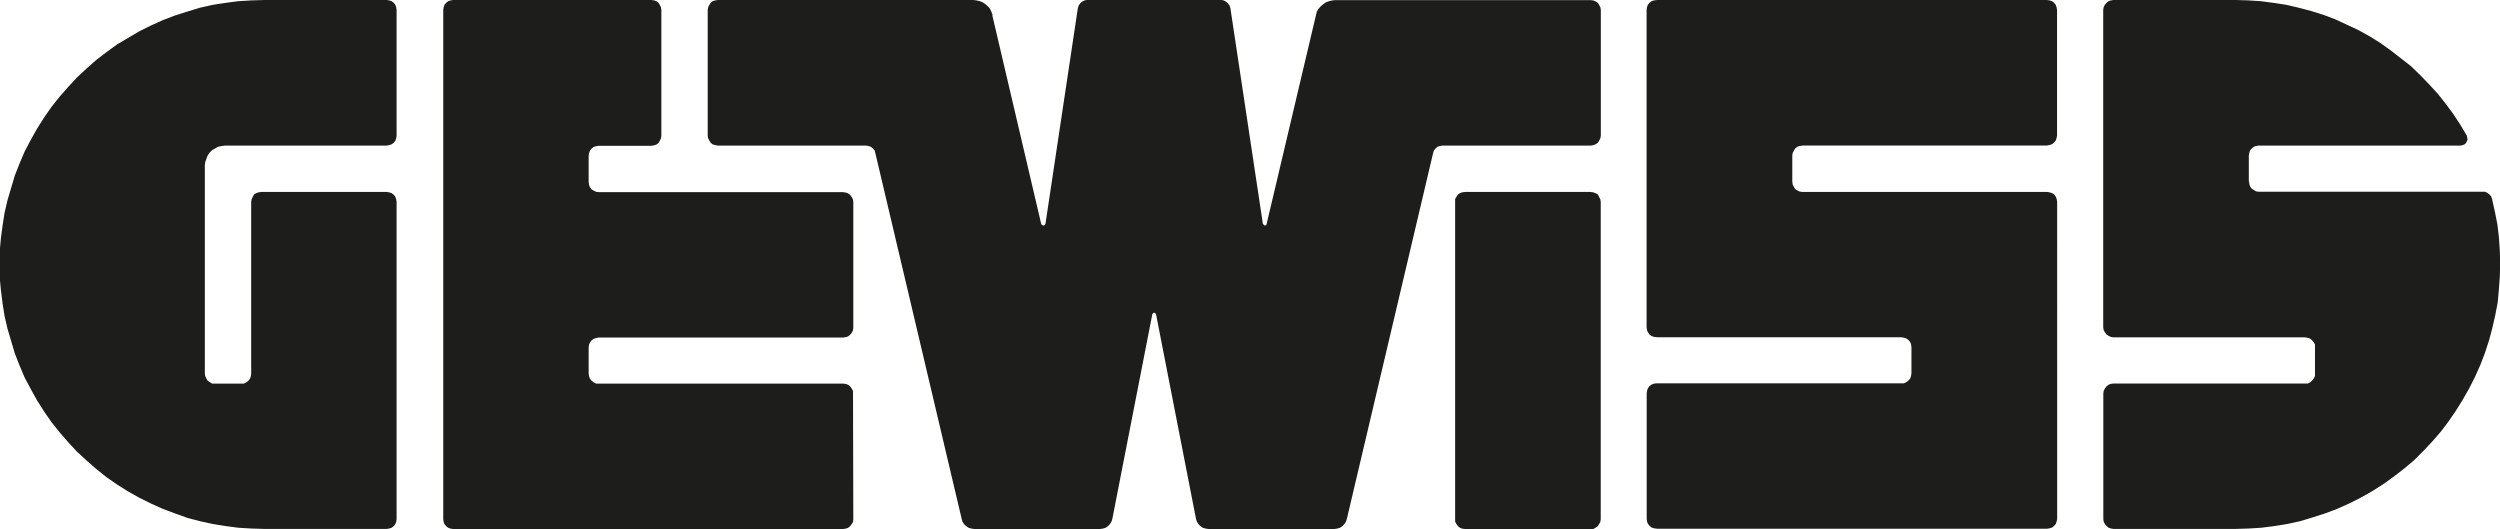
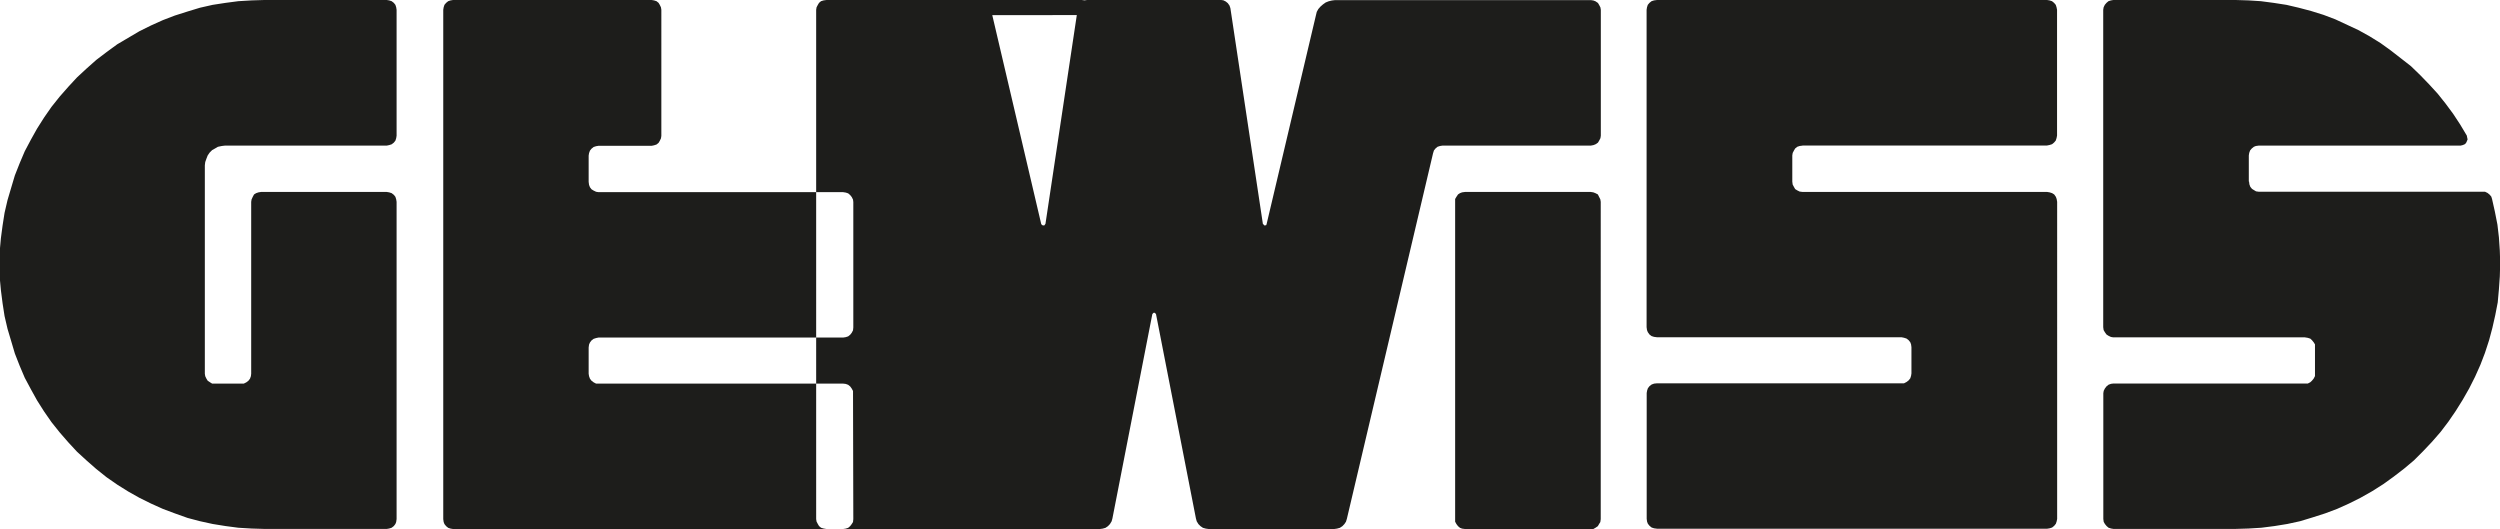
<svg xmlns="http://www.w3.org/2000/svg" id="Capa_2" viewBox="0 0 252.4 53.41">
  <defs>
    <style>.cls-1{fill:#1d1d1b;}</style>
  </defs>
  <g id="Capa_1-2">
-     <path class="cls-1" d="m86.12,39.47l.03.24-.03-.24-.13-.24-.16-.22-.2-.16-.25-.09-.26-.03h-24.94l-.25-.13-.21-.16-.16-.21-.09-.25-.04-.25v-2.65l.04-.29.09-.21.16-.21.21-.16.25-.08.24-.05h24.7l.26-.04-.26.04.26-.04.25-.08.2-.16.16-.2.13-.25.03-.29v-12.66l-.03-.25.03.25-.03-.25-.13-.26-.16-.2-.2-.17-.25-.08-.26-.04h-24.7l-.24-.04-.25-.12-.21-.13-.16-.21-.09-.24-.04-.3v-2.65l.04-.25.09-.25.16-.2.21-.17.25-.08.24-.04h5.37l.24-.05-.24.05.24-.05.25-.08.21-.17.12-.2.12-.25.04-.25V.99l-.04-.25.04.25-.04-.25-.12-.25-.12-.2-.21-.17-.25-.08-.24-.04h-20.05l-.25.04.25-.04-.25.04-.24.08-.21.17-.17.2-.08.25-.04.25v51.42l.04.29-.04-.29.04.29.08.21.17.21.21.17.24.08.25.04h39.64-.26l.26-.04.25-.08.2-.17.16-.21.13-.21.03-.29-.03-12.95ZM22.7,14.7h16.35l.24-.05.25-.08.22-.17.16-.2.08-.25.04-.25V.99l-.04-.25-.08-.25-.16-.2-.22-.17-.25-.08-.24-.04h-12.37l-1.29.04-1.33.08-1.29.17-1.3.2-1.28.29-1.25.38-1.29.41-1.2.46-1.2.54-1.17.58-1.12.66-1.12.66-1.08.79-1.04.79-.99.88-.95.88-.88.95-.87.99-.83,1.04-.75,1.08-.71,1.12-.62,1.11-.62,1.17-.51,1.2-.49,1.24-.37,1.24-.37,1.25-.3,1.29-.2,1.28-.17,1.28-.12,1.33v2.62l.12,1.29.17,1.33.2,1.29.3,1.29.37,1.24.37,1.25.49,1.25.51,1.2.62,1.16.62,1.12.71,1.12.75,1.08.83,1.04.87,1,.88.95.95.87.99.87,1.04.83,1.08.75,1.12.7,1.12.63,1.17.58,1.2.54,1.2.45,1.29.46,1.25.33,1.28.28,1.3.21,1.29.17,1.33.08,1.29.04h12.37l.24-.04.25-.08.22-.17.16-.21.08-.21.04-.29V20.38l-.04-.25-.08-.26-.16-.2-.22-.17-.25-.08-.24-.04h-12.7l-.25.04-.24.08-.21.13-.13.24-.12.26-.04.25v17.35l-.03.25-.09.25-.16.21-.21.16-.26.13h-3.19l-.21-.13-.24-.16-.13-.21-.12-.25-.04-.25v-21.04l.04-.33.12-.34.13-.33.2-.29.25-.25.29-.16.29-.17.38-.08.33-.04-.33.04.33-.04Zm125.21,38.71h12.95l.21-.12.25-.17.12-.21.13-.21.04-.29V20.38l-.04-.25-.13-.26-.12-.24-.25-.13-.21-.08-.26-.04h-12.69l-.3.04-.21.08-.2.13-.16.24-.13.22v32.58l.13.24.16.21.2.17.21.08.3.04ZM100.18,1.53l4.94,21.08.09.12.21.04.13-.17,3.27-21.78.08-.26.17-.24.2-.17.26-.12.29-.04-.29.04.29-.04h13.4l.29.04.24.12.21.17.17.24.09.26-.09-.26.09.26,3.28,21.78.17.17.17-.04.04-.12,4.98-21.08.08-.33.16-.29.21-.24.25-.22.28-.2.3-.12.33-.08.33-.04-.33.04.33-.04h25.81l.26.04.21.08.25.17.12.2.13.25.04.25-.04-.25.04.25v12.7l-.04.25-.13.25-.12.2-.25.17-.21.08-.26.05.26-.05-.26.05h-14.98l-.25.04-.25.08-.2.17-.16.2-.09.29-8.7,36.9-.09.29-.16.24-.2.21-.26.17-.29.08-.29.04h.29-12.95l-.29-.04-.29-.08-.25-.17-.21-.21-.17-.28-.08-.29.08.29-.08-.29-4.03-20.63-.12-.13h-.13l-.12.13-4.03,20.63-.08.29-.17.28-.2.21-.25.17-.28.08-.29.04h.29-12.95l-.29-.04-.29-.08-.25-.17-.22-.21-.16-.24-.08-.29-8.71-36.9-.08-.29-.17-.2-.21-.17-.24-.08-.25-.04h-14.94l-.29-.05-.26-.08-.2-.17-.12-.2-.13-.25-.04-.25.04.25-.04-.25V.99l.04-.25.13-.25.12-.2.2-.17.26-.08.29-.04-.29.04.29-.04h25.77l.33.04.34.08.29.12.29.2.25.22.2.24.13.29.13.33Zm81.8,13.16h24.69l.25-.05.25-.08.21-.17.17-.2.08-.25.05-.25V.99l-.05-.25-.08-.25-.17-.2-.21-.17-.25-.08-.25-.04h-39.38l-.3.04-.25.08-.21.17-.17.2-.08.25-.04.25v32.04l.04.29.08.21.17.24.21.16.25.08.3.04h24.69l.25.05.25.08.21.16.17.21.08.21.04.29-.04-.29.04.29v2.65l-.04.25-.08.25-.17.21-.21.16-.25.13h-.25.25-24.93l-.3.03-.25.09-.21.16-.17.22-.08.24-.04.24v12.7l.04.29.08.21.17.21.21.17.25.08.3.04h39.38l.25-.04.25-.08.21-.17.17-.21.08-.24.05-.25V20.38l-.05-.29-.08-.22-.17-.24-.21-.13-.25-.08-.25-.04h-24.69l-.3-.04-.24-.12-.21-.13-.12-.21-.13-.24-.04-.3.04.3-.04-.3v-2.65l.04-.25.13-.25.12-.2.21-.17.24-.08.3-.04-.3.04.3-.04Zm45.06,3.65v-2.65l.04-.25.09-.25.17-.2.21-.17.2-.08.29-.04-.29.04.29-.04h20.38l.21-.05.2-.08.14-.13.08-.17.08-.2-.04-.17-.04-.21-.67-1.12-.71-1.08-.77-1.04-.79-.99-.87-.95-.88-.91-.95-.92-1-.78-1.03-.8-1.04-.75-1.13-.7-1.12-.62-1.16-.54-1.16-.54-1.19-.45-1.25-.39-1.25-.33-1.24-.29-1.29-.2-1.29-.17-1.24-.08-1.29-.04h-12.37l-.24.04-.25.08-.2.17-.17.2-.12.25-.04.25v32.04l.04.29.12.21.17.24.2.13.25.12.24.04h19.34l.3.05.25.08.17.16.17.21.13.21v.29-.29,3.2l-.13.25-.17.21-.17.16-.25.13h-.3.3-19.63l-.24.03-.25.09-.2.16-.17.22-.12.24-.04.24v12.7l.04.29.12.21.17.21.2.17.25.08.24.04h12.33l1.32-.04,1.29-.08,1.33-.17,1.29-.21,1.29-.28,1.25-.38,1.28-.41,1.2-.45,1.2-.54,1.16-.58,1.17-.66,1.12-.71,1.03-.74,1.08-.83,1-.84.91-.91.91-.96.87-1,.79-1.04.74-1.08.7-1.12.66-1.16.59-1.17.54-1.21.46-1.2.42-1.29.33-1.24.29-1.28.25-1.29.12-1.33.09-1.28.04-1.34-.04-1.28-.09-1.33-.15-1.29-.26-1.32-.28-1.25-.08-.26-.17-.2-.21-.17-.25-.12h-22.83l-.29-.04-.2-.12-.21-.13-.17-.21-.09-.24-.04-.3.04.3-.04-.3Z" />
+     <path class="cls-1" d="m86.12,39.47l.03.24-.03-.24-.13-.24-.16-.22-.2-.16-.25-.09-.26-.03h-24.94l-.25-.13-.21-.16-.16-.21-.09-.25-.04-.25v-2.65l.04-.29.09-.21.16-.21.21-.16.25-.08.24-.05h24.7l.26-.04-.26.04.26-.04.25-.08.2-.16.16-.2.13-.25.03-.29v-12.66l-.03-.25.03.25-.03-.25-.13-.26-.16-.2-.2-.17-.25-.08-.26-.04h-24.7l-.24-.04-.25-.12-.21-.13-.16-.21-.09-.24-.04-.3v-2.65l.04-.25.09-.25.16-.2.21-.17.25-.08.24-.04h5.37l.24-.05-.24.05.24-.05.25-.08.21-.17.12-.2.12-.25.04-.25V.99l-.04-.25.04.25-.04-.25-.12-.25-.12-.2-.21-.17-.25-.08-.24-.04h-20.05l-.25.04.25-.04-.25.04-.24.08-.21.17-.17.2-.08.25-.04.25v51.42l.04.29-.04-.29.04.29.08.21.17.21.21.17.24.08.25.04h39.64-.26l.26-.04.25-.08.2-.17.16-.21.13-.21.03-.29-.03-12.95ZM22.7,14.7h16.35l.24-.05.25-.08.22-.17.16-.2.08-.25.04-.25V.99l-.04-.25-.08-.25-.16-.2-.22-.17-.25-.08-.24-.04h-12.37l-1.29.04-1.33.08-1.29.17-1.3.2-1.28.29-1.25.38-1.29.41-1.2.46-1.2.54-1.17.58-1.12.66-1.12.66-1.08.79-1.04.79-.99.88-.95.88-.88.95-.87.99-.83,1.04-.75,1.08-.71,1.12-.62,1.11-.62,1.17-.51,1.2-.49,1.24-.37,1.24-.37,1.25-.3,1.29-.2,1.28-.17,1.28-.12,1.33v2.62l.12,1.29.17,1.33.2,1.29.3,1.29.37,1.24.37,1.25.49,1.25.51,1.2.62,1.16.62,1.12.71,1.12.75,1.08.83,1.04.87,1,.88.95.95.87.99.87,1.04.83,1.08.75,1.12.7,1.12.63,1.17.58,1.2.54,1.2.45,1.29.46,1.25.33,1.28.28,1.3.21,1.29.17,1.33.08,1.29.04h12.37l.24-.04.25-.08.22-.17.16-.21.08-.21.04-.29V20.38l-.04-.25-.08-.26-.16-.2-.22-.17-.25-.08-.24-.04h-12.7l-.25.04-.24.08-.21.13-.13.24-.12.26-.04.25v17.35l-.03.25-.09.25-.16.21-.21.16-.26.13h-3.19l-.21-.13-.24-.16-.13-.21-.12-.25-.04-.25v-21.04l.04-.33.12-.34.13-.33.2-.29.25-.25.29-.16.29-.17.38-.08.33-.04-.33.04.33-.04Zm125.21,38.71h12.95l.21-.12.25-.17.12-.21.13-.21.04-.29V20.38l-.04-.25-.13-.26-.12-.24-.25-.13-.21-.08-.26-.04h-12.69l-.3.04-.21.08-.2.13-.16.24-.13.22v32.58l.13.24.16.21.2.17.21.08.3.04ZM100.18,1.53l4.94,21.08.09.12.21.04.13-.17,3.27-21.78.08-.26.17-.24.2-.17.26-.12.29-.04-.29.04.29-.04h13.4l.29.04.24.12.21.17.17.24.09.26-.09-.26.09.26,3.28,21.78.17.17.17-.04.04-.12,4.98-21.08.08-.33.16-.29.21-.24.25-.22.28-.2.3-.12.33-.08.33-.04-.33.04.33-.04h25.81l.26.04.21.08.25.17.12.2.13.25.04.25-.04-.25.04.25v12.7l-.04.25-.13.25-.12.2-.25.17-.21.08-.26.05.26-.05-.26.05h-14.98l-.25.04-.25.08-.2.17-.16.2-.09.29-8.7,36.9-.09.29-.16.24-.2.21-.26.17-.29.08-.29.04h.29-12.95l-.29-.04-.29-.08-.25-.17-.21-.21-.17-.28-.08-.29.08.29-.08-.29-4.03-20.63-.12-.13h-.13l-.12.13-4.03,20.63-.08.29-.17.28-.2.21-.25.17-.28.08-.29.04h.29-12.95h-14.94l-.29-.05-.26-.08-.2-.17-.12-.2-.13-.25-.04-.25.04.25-.04-.25V.99l.04-.25.13-.25.12-.2.2-.17.26-.08.29-.04-.29.04.29-.04h25.77l.33.04.34.08.29.12.29.2.25.22.2.24.13.29.13.33Zm81.8,13.16h24.69l.25-.05.25-.08.21-.17.17-.2.08-.25.05-.25V.99l-.05-.25-.08-.25-.17-.2-.21-.17-.25-.08-.25-.04h-39.38l-.3.04-.25.08-.21.17-.17.2-.08.25-.04.25v32.04l.04.29.08.21.17.24.21.16.25.08.3.04h24.69l.25.05.25.08.21.16.17.21.08.21.04.29-.04-.29.04.29v2.65l-.04.25-.08.25-.17.21-.21.16-.25.13h-.25.25-24.93l-.3.03-.25.09-.21.16-.17.22-.08.24-.04.24v12.7l.04.29.08.21.17.21.21.17.25.08.3.04h39.38l.25-.04.25-.08.21-.17.17-.21.08-.24.05-.25V20.38l-.05-.29-.08-.22-.17-.24-.21-.13-.25-.08-.25-.04h-24.69l-.3-.04-.24-.12-.21-.13-.12-.21-.13-.24-.04-.3.04.3-.04-.3v-2.65l.04-.25.13-.25.12-.2.21-.17.24-.08.3-.04-.3.04.3-.04Zm45.06,3.65v-2.65l.04-.25.09-.25.17-.2.21-.17.2-.08.29-.04-.29.04.29-.04h20.38l.21-.05.2-.08.14-.13.08-.17.08-.2-.04-.17-.04-.21-.67-1.12-.71-1.08-.77-1.04-.79-.99-.87-.95-.88-.91-.95-.92-1-.78-1.03-.8-1.04-.75-1.13-.7-1.12-.62-1.16-.54-1.16-.54-1.19-.45-1.25-.39-1.25-.33-1.24-.29-1.29-.2-1.29-.17-1.24-.08-1.29-.04h-12.37l-.24.04-.25.08-.2.17-.17.2-.12.25-.04.25v32.04l.04.29.12.21.17.24.2.13.25.12.24.04h19.34l.3.05.25.08.17.16.17.21.13.21v.29-.29,3.2l-.13.25-.17.21-.17.16-.25.13h-.3.3-19.63l-.24.03-.25.09-.2.16-.17.22-.12.24-.04.24v12.7l.04.29.12.21.17.21.2.17.25.08.24.04h12.33l1.32-.04,1.29-.08,1.33-.17,1.29-.21,1.29-.28,1.25-.38,1.28-.41,1.2-.45,1.2-.54,1.16-.58,1.17-.66,1.12-.71,1.03-.74,1.08-.83,1-.84.91-.91.91-.96.87-1,.79-1.04.74-1.08.7-1.12.66-1.16.59-1.17.54-1.21.46-1.2.42-1.29.33-1.24.29-1.28.25-1.29.12-1.33.09-1.28.04-1.34-.04-1.28-.09-1.33-.15-1.29-.26-1.32-.28-1.25-.08-.26-.17-.2-.21-.17-.25-.12h-22.83l-.29-.04-.2-.12-.21-.13-.17-.21-.09-.24-.04-.3.04.3-.04-.3Z" />
  </g>
</svg>